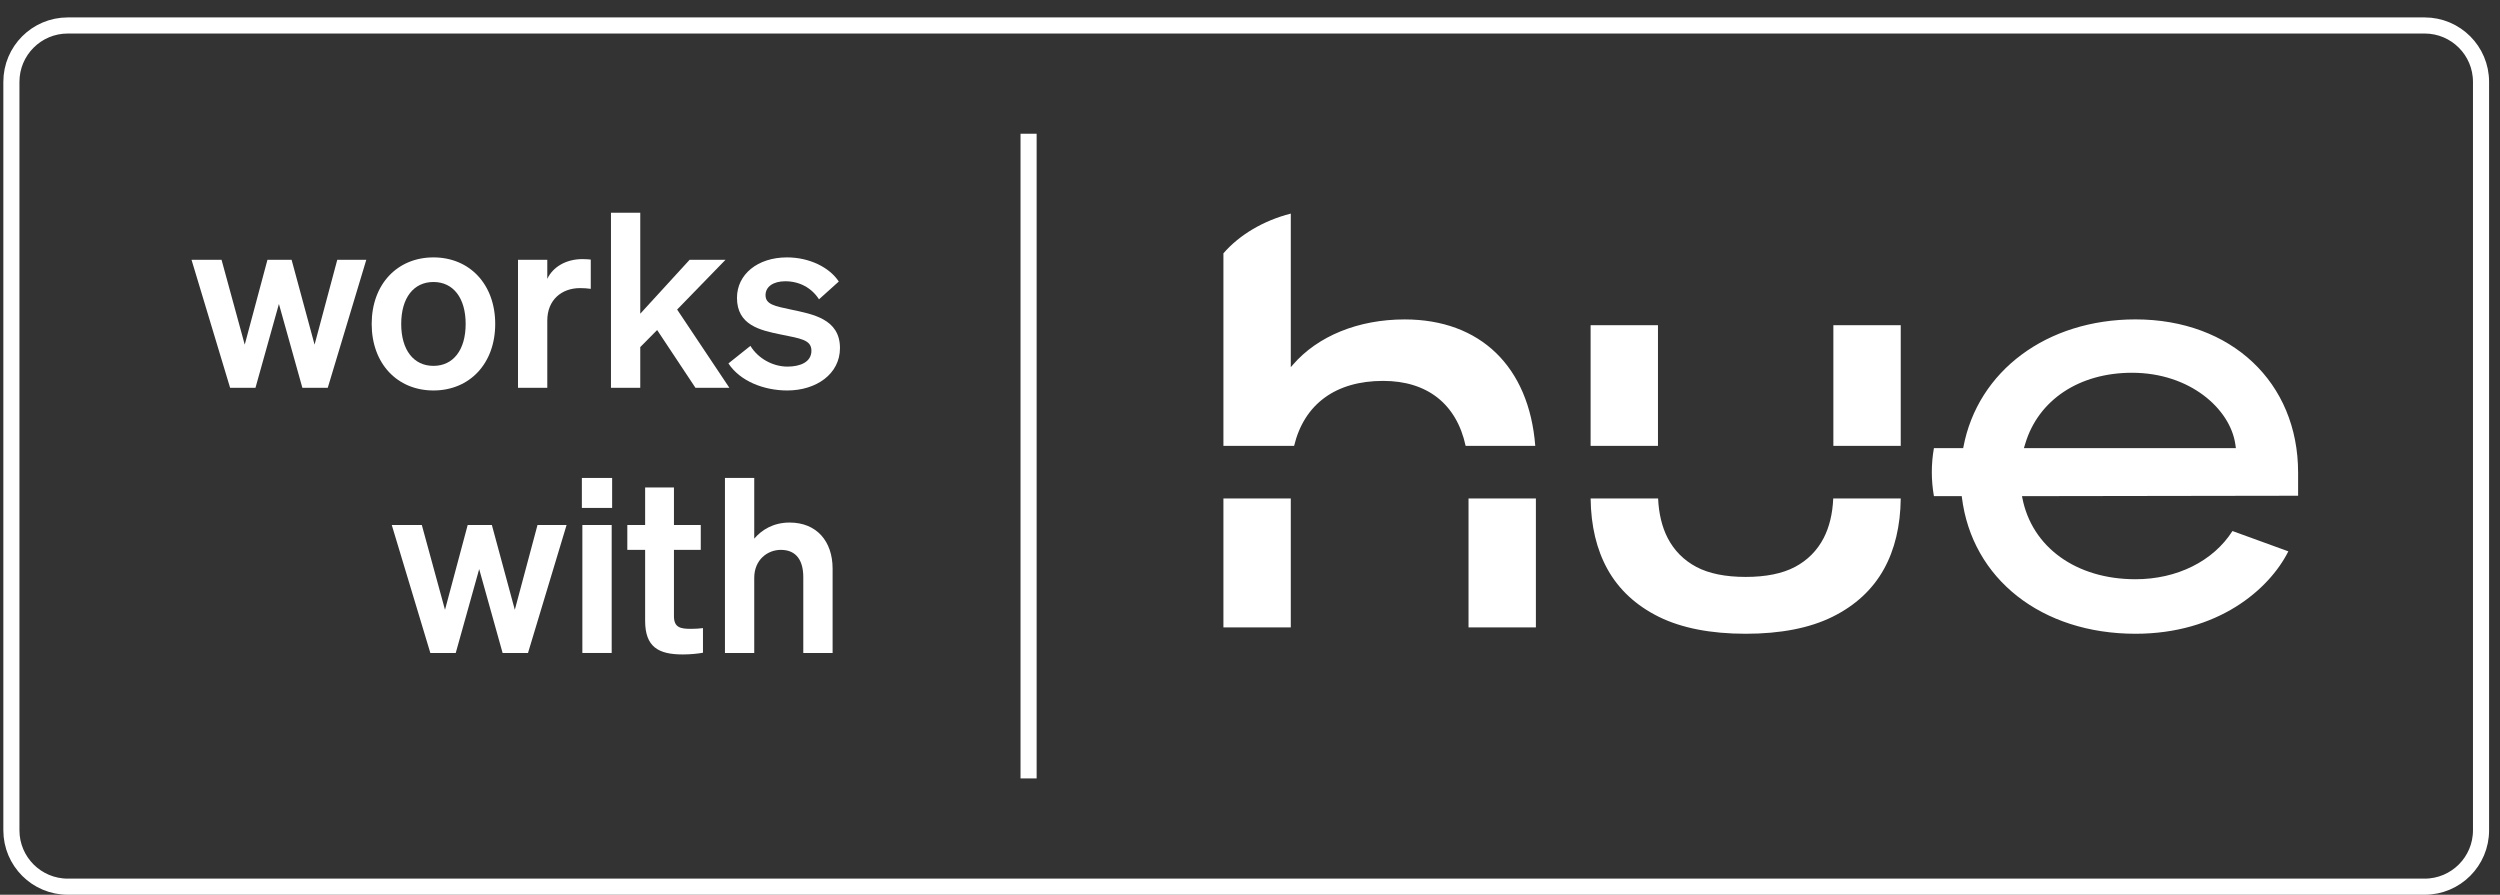
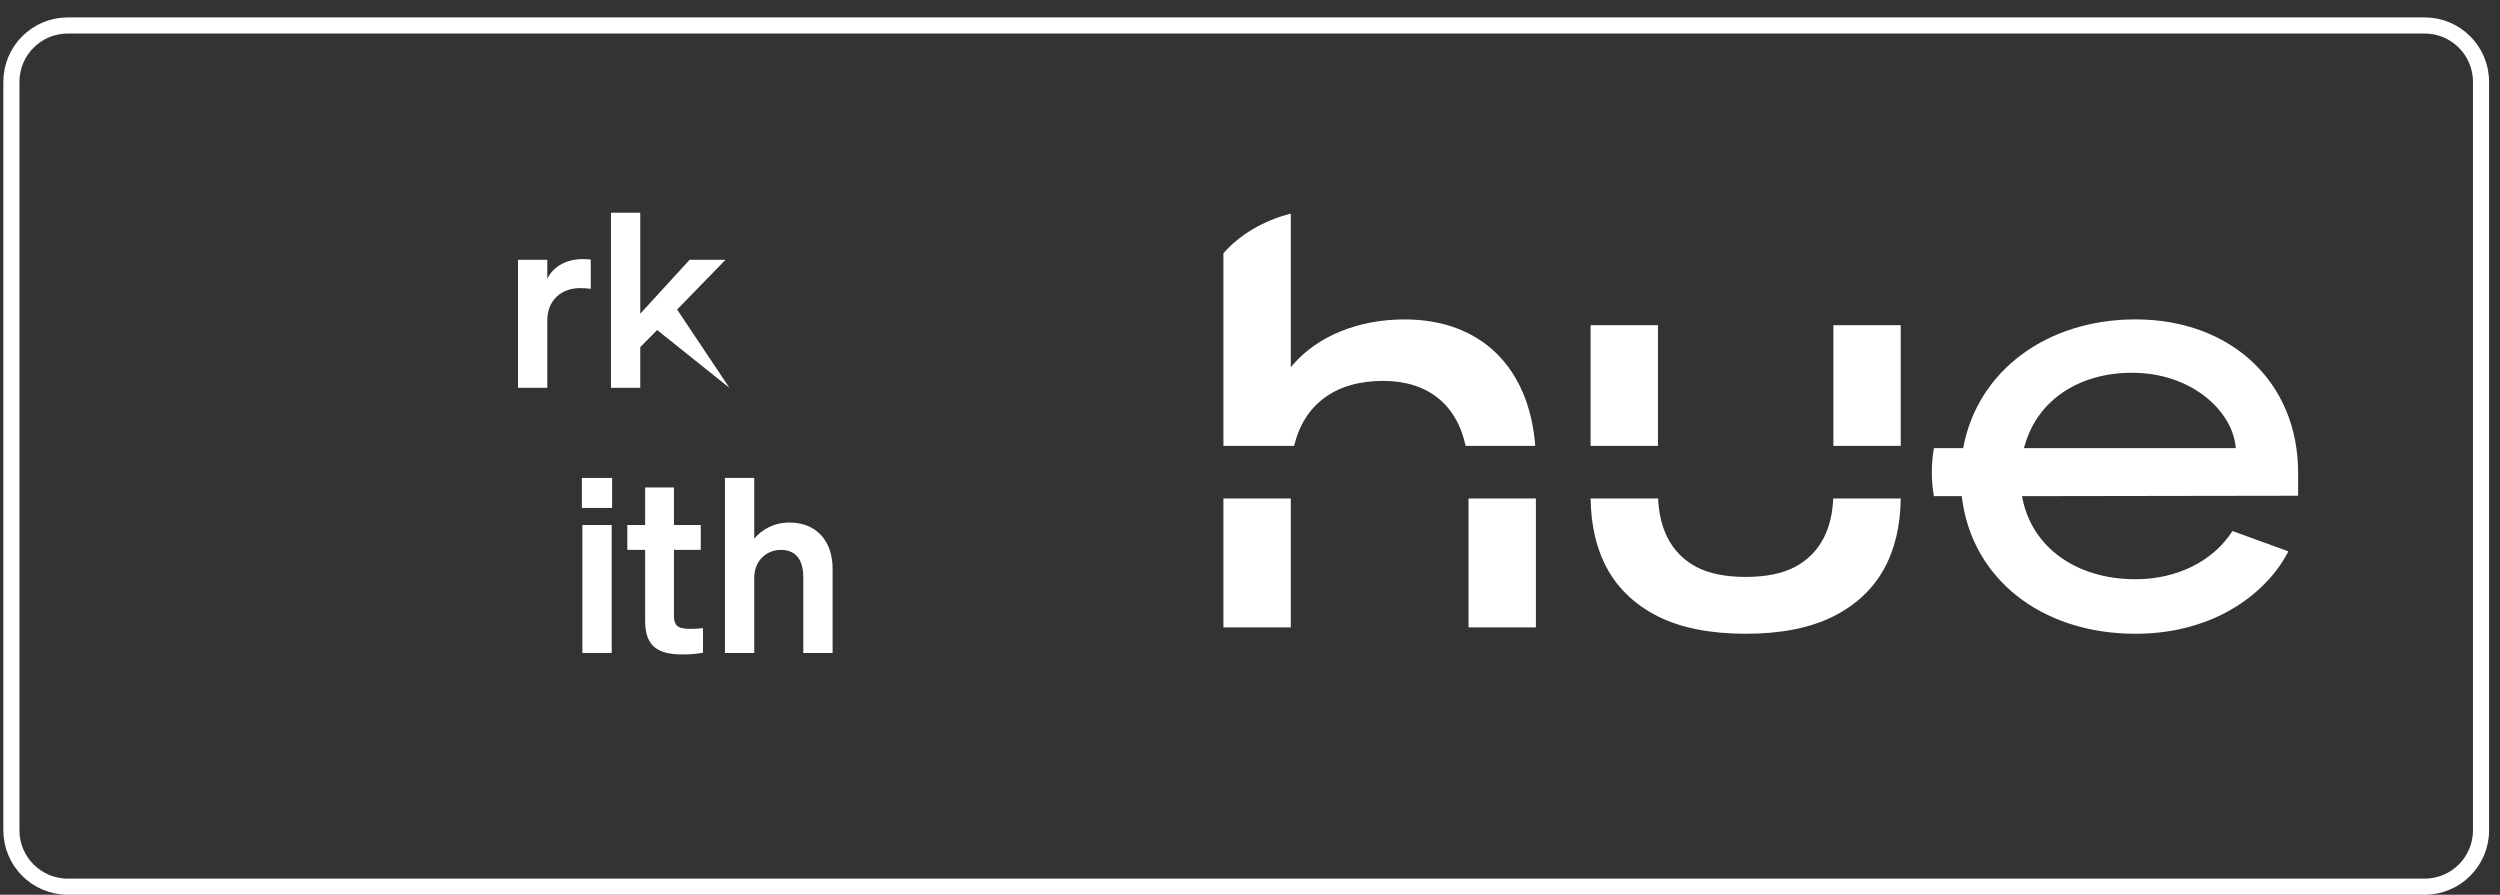
<svg xmlns="http://www.w3.org/2000/svg" width="95" height="34" viewBox="0 0 95 34">
  <rect x="0" y="0" width="95" height="34" fill="#333333" stroke="none" />
  <path id="Path" fill="none" stroke="#ffffff" stroke-width="0.612" d="M 92.136 0.968 L 2.576 0.968 C 1.392 0.968 0.433 1.927 0.433 3.111 L 0.433 31.551 C 0.433 32.734 1.392 33.694 2.576 33.694 L 92.136 33.694 C 93.32 33.694 94.279 32.734 94.279 31.551 L 94.279 3.111 C 94.279 1.927 93.32 0.968 92.136 0.968 Z" />
  <path id="path1" fill="#ffffff" stroke="none" d="M 81.148 24.083 C 77.582 24.083 74.931 21.997 74.551 18.892 L 74.546 18.853 L 73.489 18.853 C 73.436 18.553 73.409 18.246 73.409 17.941 C 73.409 17.636 73.436 17.329 73.489 17.029 L 74.601 17.029 L 74.608 16.993 C 75.155 14.089 77.783 12.137 81.148 12.137 C 84.786 12.137 87.328 14.53 87.328 17.956 L 87.328 18.838 L 76.836 18.854 L 76.846 18.907 C 77.206 20.793 78.894 22.011 81.148 22.011 C 82.725 22.011 84.1 21.327 84.834 20.179 L 86.957 20.951 C 86.226 22.406 84.279 24.083 81.148 24.083 Z M 81.015 14.165 C 79.01 14.165 77.457 15.198 76.96 16.86 L 76.908 17.03 L 84.964 17.03 L 84.942 16.879 C 84.748 15.545 83.227 14.165 81.015 14.165 Z M 66.336 24.083 C 65.011 24.083 63.899 23.866 63.034 23.438 C 62.17 23.01 61.516 22.404 61.089 21.637 C 60.671 20.888 60.455 19.982 60.444 18.942 L 63.008 18.942 C 63.034 19.521 63.156 20.026 63.372 20.445 C 63.618 20.921 63.985 21.29 64.461 21.543 C 64.936 21.795 65.566 21.923 66.336 21.923 C 67.105 21.923 67.735 21.795 68.21 21.543 C 68.687 21.29 69.054 20.921 69.3 20.445 C 69.516 20.026 69.638 19.521 69.663 18.942 L 72.228 18.942 C 72.217 19.982 72.001 20.889 71.583 21.637 C 71.155 22.404 70.501 23.01 69.637 23.437 C 68.773 23.866 67.661 24.083 66.336 24.083 Z M 55.804 23.841 L 55.804 18.942 L 58.364 18.942 L 58.364 23.841 L 55.804 23.841 Z M 46.49 23.841 L 46.49 18.942 L 49.05 18.942 L 49.05 23.841 L 46.49 23.841 Z M 69.668 16.942 L 69.668 12.358 L 72.228 12.358 L 72.228 16.942 L 69.668 16.942 Z M 60.443 16.942 L 60.443 12.358 L 63.003 12.358 L 63.003 16.942 L 60.443 16.942 Z M 55.694 16.942 C 55.348 15.35 54.235 14.474 52.559 14.474 C 50.761 14.474 49.561 15.35 49.176 16.942 L 46.49 16.942 L 46.49 9.626 C 47.105 8.918 48.012 8.383 49.05 8.116 L 49.05 13.953 L 49.128 13.863 C 50.073 12.767 51.621 12.138 53.376 12.138 C 56.252 12.138 58.105 13.932 58.34 16.942 L 55.694 16.942 Z" />
  <path id="path2" fill="#ffffff" stroke="none" d="M 27.548 24.813 L 27.548 18.162 L 28.661 18.162 L 28.661 20.468 C 28.939 20.144 29.375 19.857 30.006 19.857 C 31.026 19.857 31.639 20.561 31.639 21.608 L 31.639 24.813 L 30.525 24.813 L 30.525 21.932 C 30.525 21.33 30.284 20.895 29.672 20.895 C 29.171 20.895 28.661 21.265 28.661 21.96 L 28.661 24.813 L 27.548 24.813 Z" />
  <path id="path3" fill="#ffffff" stroke="none" d="M 24.515 23.59 L 24.515 20.895 L 23.838 20.895 L 23.838 19.95 L 24.515 19.95 L 24.515 18.523 L 25.61 18.523 L 25.61 19.95 L 26.629 19.95 L 26.629 20.895 L 25.61 20.895 L 25.61 23.414 C 25.61 23.85 25.86 23.896 26.259 23.896 C 26.444 23.896 26.547 23.887 26.713 23.868 L 26.713 24.804 C 26.509 24.841 26.231 24.869 25.943 24.869 C 25.016 24.869 24.515 24.581 24.515 23.59 Z" />
  <path id="path4" fill="#ffffff" stroke="none" d="M 22.111 19.301 L 22.111 18.162 L 23.261 18.162 L 23.261 19.301 L 22.111 19.301 Z M 23.244 19.95 L 23.244 24.813 L 22.13 24.813 L 22.13 19.95 L 23.244 19.95 Z" />
-   <path id="path5" fill="#ffffff" stroke="none" d="M 17.772 19.95 L 18.691 19.95 L 19.563 23.173 L 20.425 19.95 L 21.53 19.95 L 20.064 24.813 L 19.099 24.813 L 18.209 21.626 L 17.318 24.813 L 16.353 24.813 L 14.887 19.95 L 16.029 19.95 L 16.91 23.173 L 17.772 19.95 Z" />
-   <path id="path6" fill="#ffffff" stroke="none" d="M 27.68 13.81 L 28.516 13.143 C 28.802 13.616 29.359 13.931 29.926 13.931 C 30.399 13.931 30.834 13.764 30.834 13.328 C 30.834 12.912 30.427 12.865 29.656 12.708 C 28.886 12.55 28.005 12.356 28.005 11.318 C 28.005 10.429 28.785 9.781 29.907 9.781 C 30.76 9.781 31.521 10.161 31.874 10.698 L 31.122 11.374 C 30.844 10.939 30.38 10.688 29.842 10.688 C 29.387 10.688 29.09 10.892 29.09 11.216 C 29.09 11.569 29.443 11.633 30.055 11.763 C 30.881 11.939 31.919 12.115 31.919 13.227 C 31.919 14.209 31.02 14.838 29.916 14.838 C 29.017 14.838 28.116 14.477 27.68 13.81 Z" />
-   <path id="path7" fill="#ffffff" stroke="none" d="M 24.33 8.085 L 24.33 11.921 L 26.204 9.873 L 27.568 9.873 L 25.731 11.763 L 27.716 14.736 L 26.427 14.736 L 24.971 12.541 L 24.33 13.189 L 24.33 14.736 L 23.217 14.736 L 23.217 8.085 L 24.33 8.085 Z" />
+   <path id="path7" fill="#ffffff" stroke="none" d="M 24.33 8.085 L 24.33 11.921 L 26.204 9.873 L 27.568 9.873 L 25.731 11.763 L 27.716 14.736 L 24.971 12.541 L 24.33 13.189 L 24.33 14.736 L 23.217 14.736 L 23.217 8.085 L 24.33 8.085 Z" />
  <path id="path8" fill="#ffffff" stroke="none" d="M 22.449 9.864 L 22.449 10.976 C 22.309 10.957 22.198 10.948 22.041 10.948 C 21.336 10.948 20.797 11.402 20.797 12.18 L 20.797 14.736 L 19.684 14.736 L 19.684 9.873 L 20.797 9.873 L 20.797 10.596 C 21.011 10.142 21.512 9.846 22.133 9.846 C 22.263 9.846 22.365 9.855 22.449 9.864 Z" />
-   <path id="path9" fill="#ffffff" stroke="none" d="M 18.818 12.31 C 18.818 13.819 17.843 14.838 16.471 14.838 C 15.098 14.838 14.124 13.819 14.124 12.31 C 14.124 10.8 15.098 9.781 16.471 9.781 C 17.843 9.781 18.818 10.8 18.818 12.31 Z M 15.246 12.31 C 15.246 13.301 15.719 13.903 16.471 13.903 C 17.222 13.903 17.695 13.301 17.695 12.31 C 17.695 11.318 17.222 10.716 16.471 10.716 C 15.719 10.716 15.246 11.318 15.246 12.31 Z" />
-   <path id="path10" fill="#ffffff" stroke="none" d="M 10.163 9.873 L 11.081 9.873 L 11.954 13.097 L 12.816 9.873 L 13.919 9.873 L 12.455 14.736 L 11.49 14.736 L 10.599 11.55 L 9.708 14.736 L 8.744 14.736 L 7.278 9.873 L 8.419 9.873 L 9.3 13.097 L 10.163 9.873 Z" />
-   <path id="path11" fill="none" stroke="#ffffff" stroke-width="0.612" d="M 39.086 5.082 L 39.086 29.58" />
</svg>